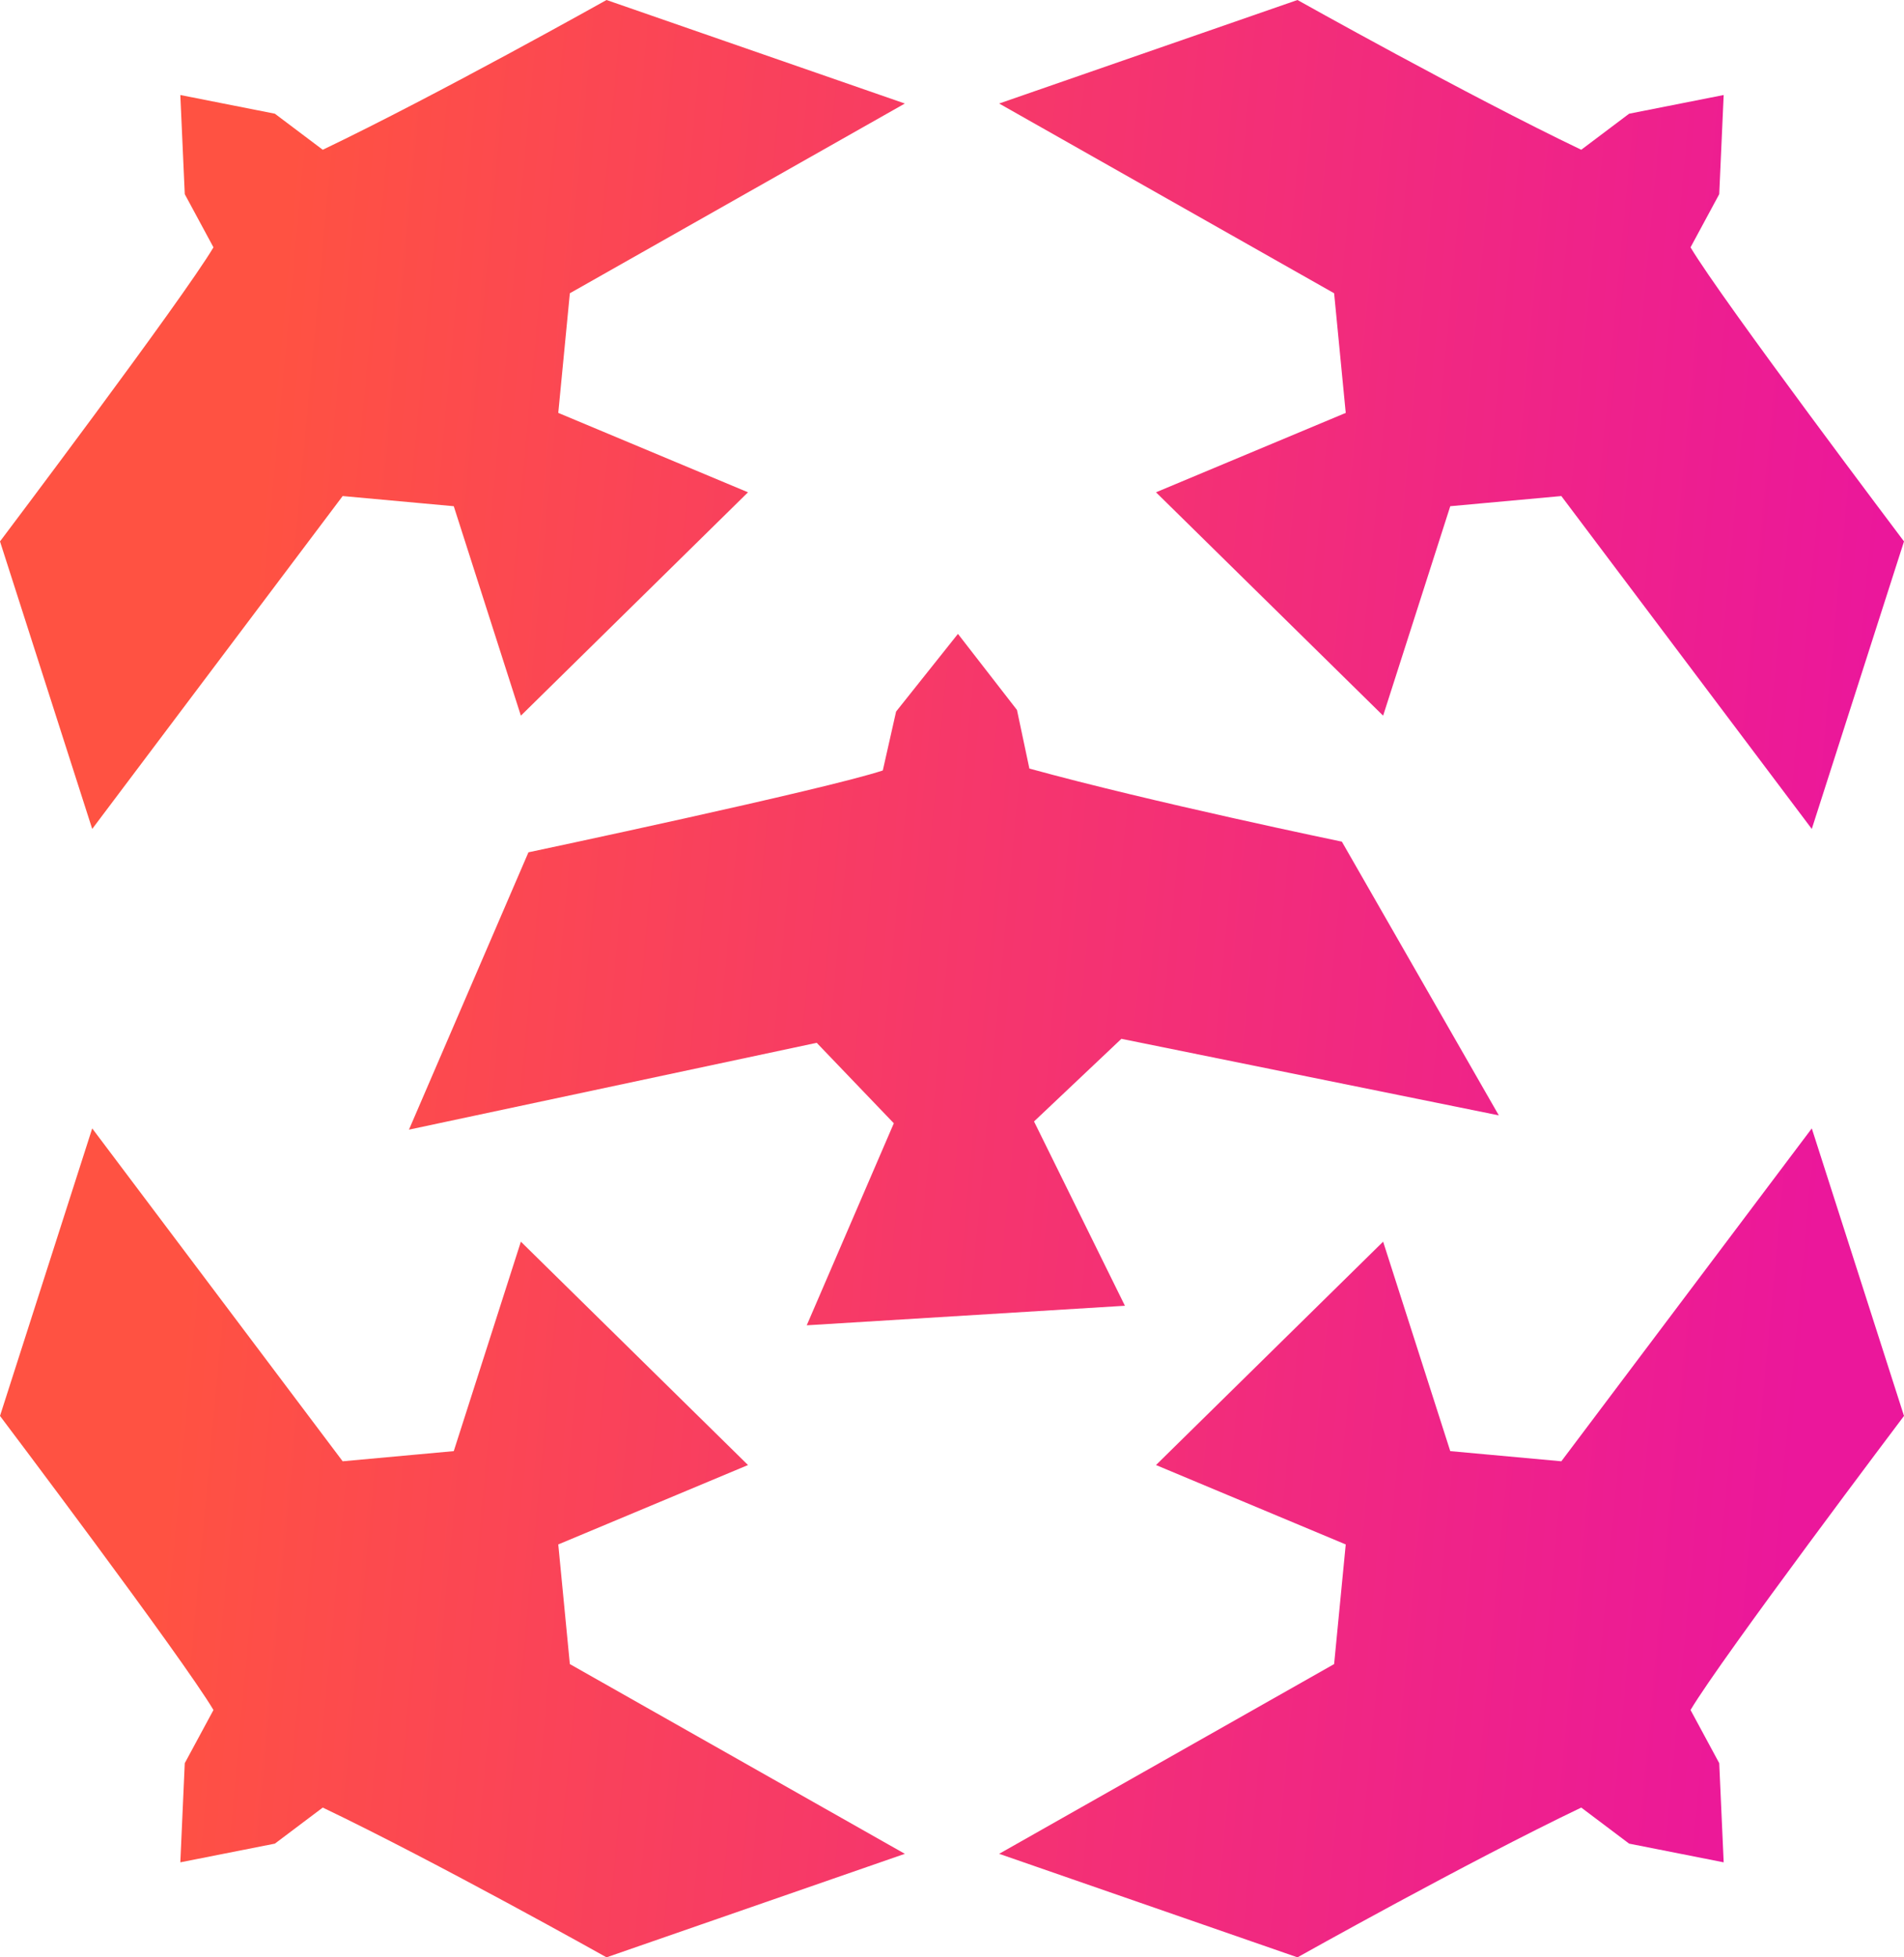
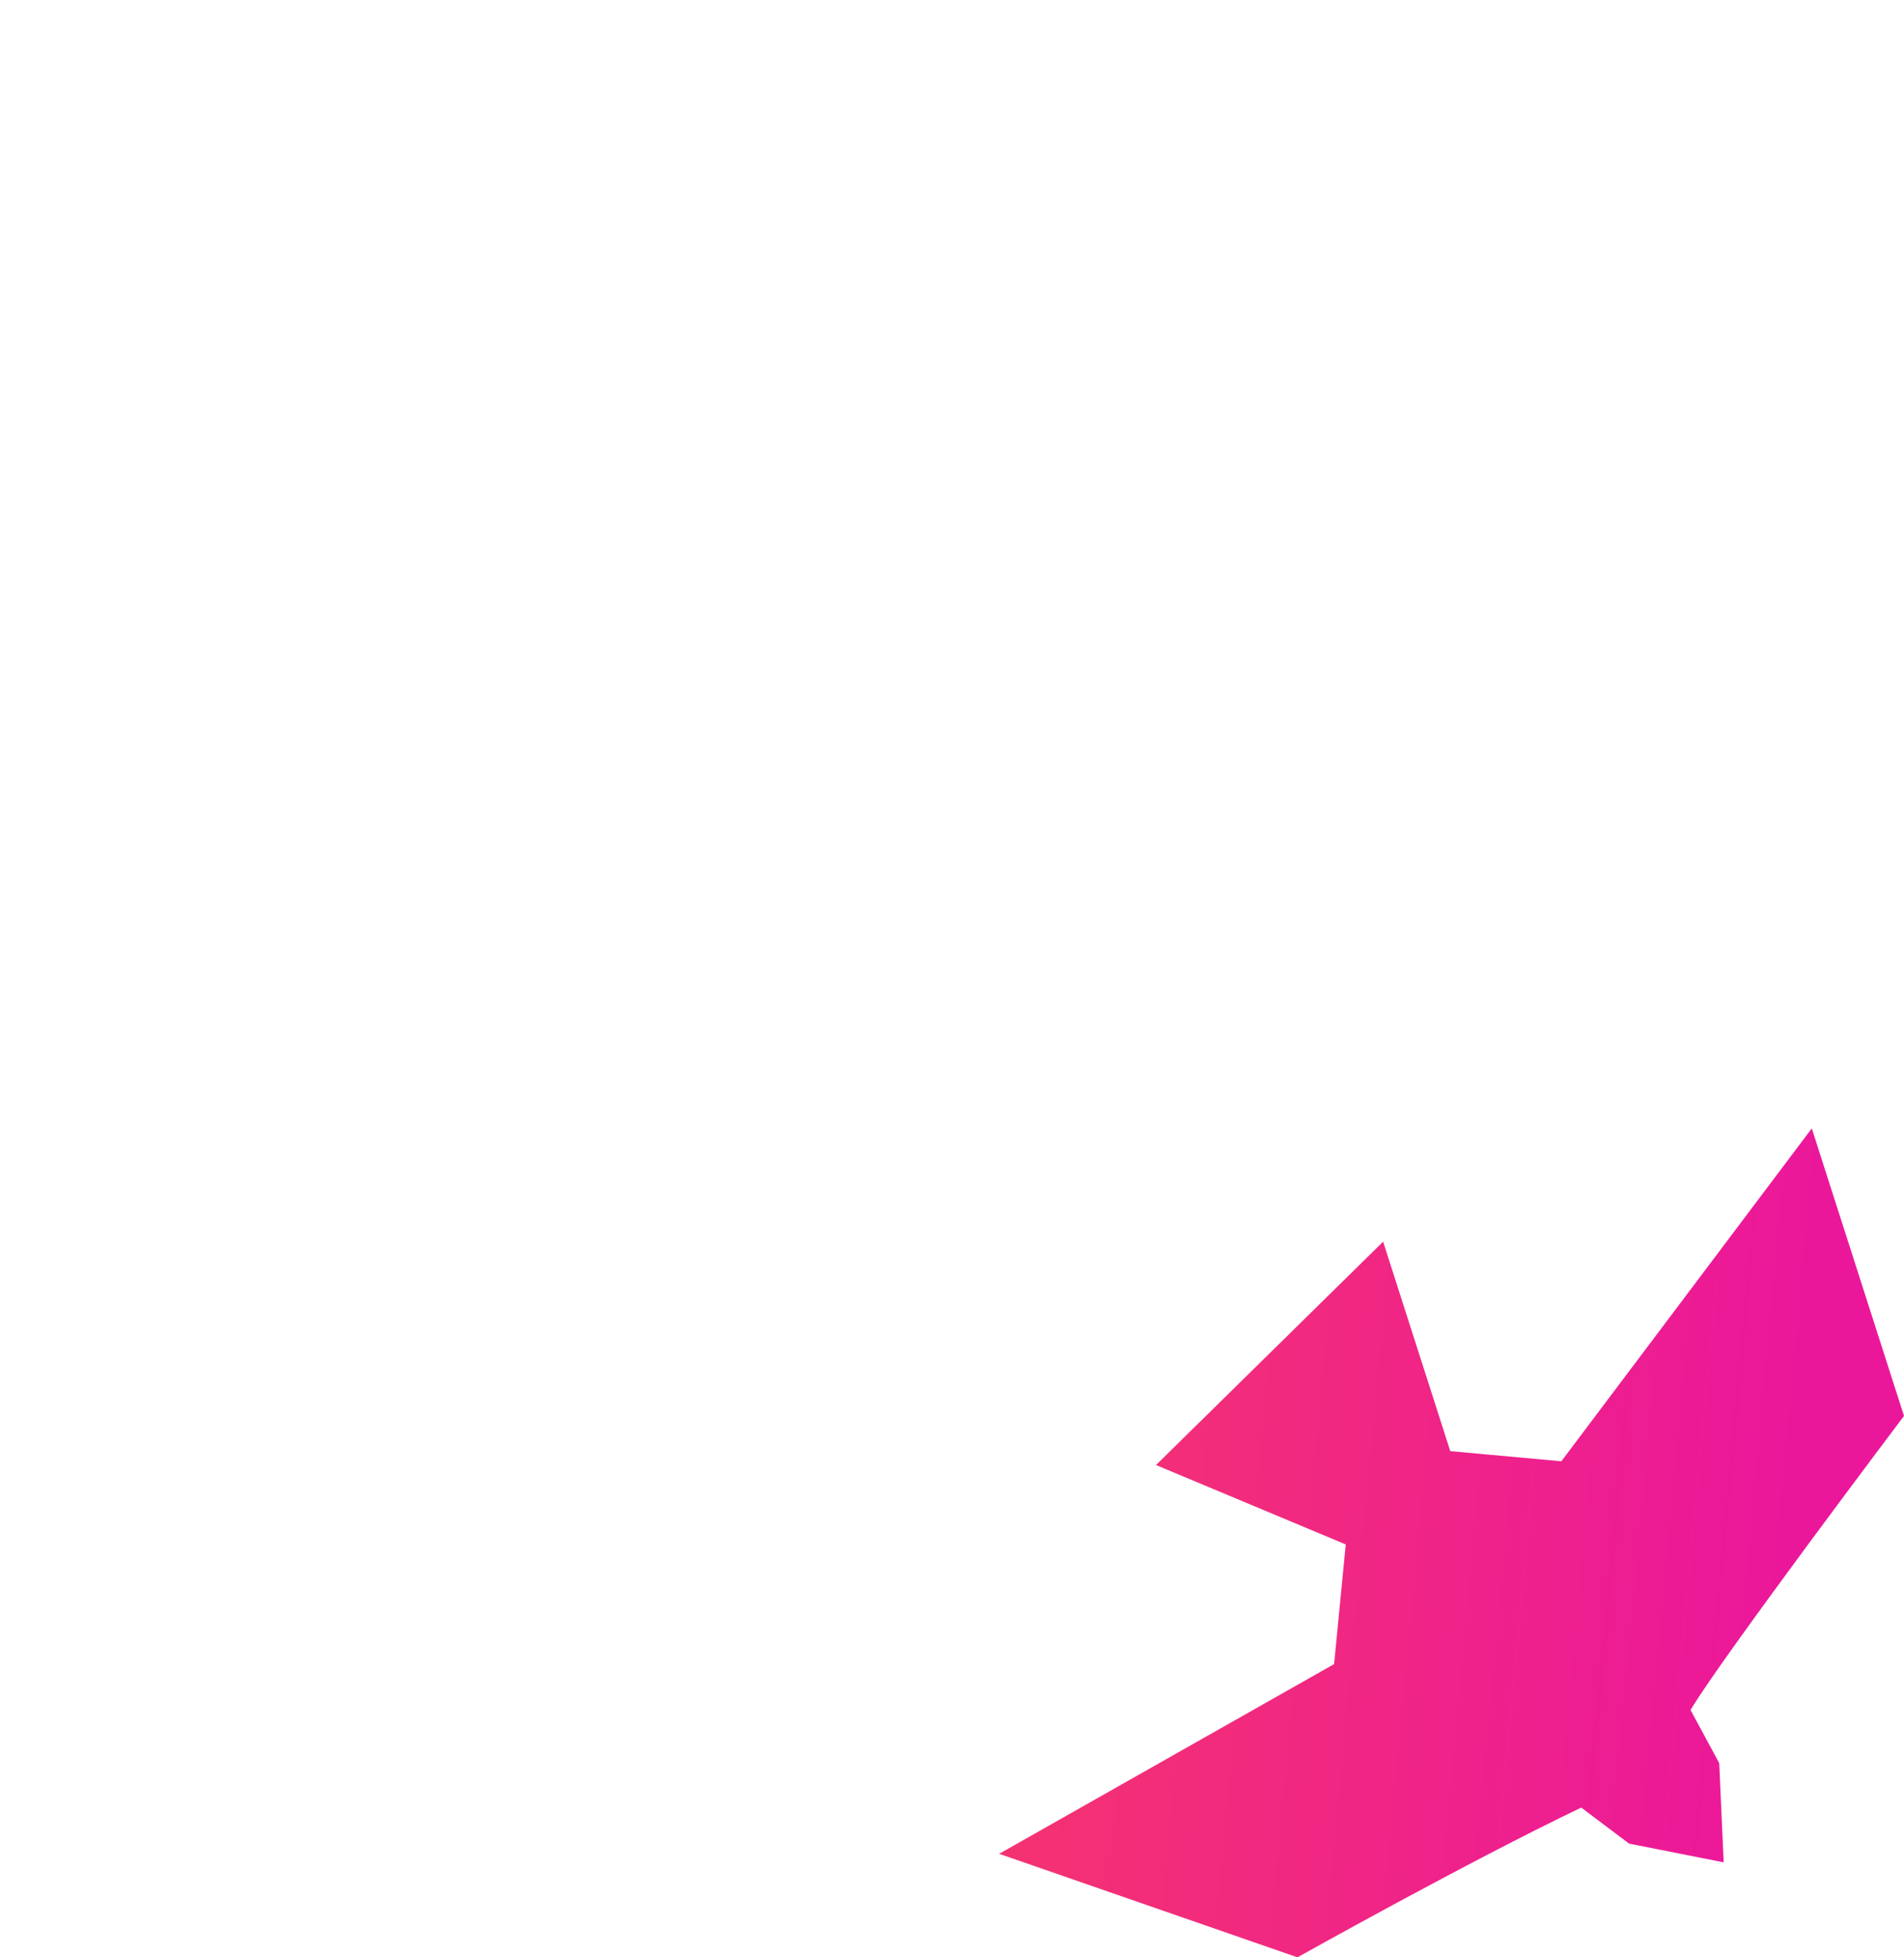
<svg xmlns="http://www.w3.org/2000/svg" width="72" height="74" viewBox="0 0 72 74" fill="none">
-   <path d="M30.507 50.105L33.8 42.467L30.884 39.425L15.465 42.708L19.983 32.223C19.983 32.223 31.202 29.85 33.383 29.129L33.886 26.901L36.225 23.965L38.457 26.841L38.926 29.056C43.524 30.324 50.743 31.82 50.743 31.82L56.678 42.168L42.406 39.274L39.102 42.398L42.539 49.366L30.507 50.105Z" fill="url(#paint0_linear_101_3183)" />
-   <path d="M19.697 27.057L17.159 19.138L12.958 18.754L3.487 31.339L0 20.469C0 20.469 6.901 11.324 8.072 9.351L6.987 7.341L6.819 3.592L10.395 4.299L12.205 5.662C16.507 3.604 22.936 0 22.936 0L34.217 3.914L21.549 11.087L21.111 15.61L28.286 18.612L19.697 27.057Z" fill="url(#paint1_linear_101_3183)" />
-   <path d="M19.697 46.943L17.159 54.862L12.958 55.246L3.487 42.661L0 53.531C0 53.531 6.901 62.676 8.072 64.649L6.987 66.659L6.819 70.408L10.395 69.701L12.205 68.338C16.507 70.396 22.936 74 22.936 74L34.217 70.086L21.549 62.913L21.111 58.39L28.286 55.388L19.697 46.943Z" fill="url(#paint2_linear_101_3183)" />
-   <path d="M52.303 27.057L54.842 19.138L59.042 18.754L68.513 31.339L72 20.469C72 20.469 65.099 11.324 63.928 9.351L65.013 7.341L65.181 3.592L61.605 4.299L59.795 5.662C55.493 3.604 49.064 0 49.064 0L37.783 3.914L50.45 11.087L50.889 15.61L43.714 18.612L52.303 27.057Z" fill="url(#paint3_linear_101_3183)" />
  <path d="M52.303 46.943L54.842 54.862L59.042 55.246L68.513 42.661L72 53.531C72 53.531 65.099 62.676 63.928 64.649L65.013 66.659L65.181 70.408L61.605 69.701L59.795 68.338C55.493 70.396 49.064 74 49.064 74L37.783 70.086L50.45 62.913L50.889 58.39L43.714 55.388L52.303 46.943Z" fill="url(#paint4_linear_101_3183)" />
  <defs>
    <linearGradient id="paint0_linear_101_3183" x1="11.52" y1="1.07206e-05" x2="72.614" y2="5.702" gradientUnits="userSpaceOnUse">
      <stop stop-color="#FF5242" />
      <stop offset="1" stop-color="#EB179B" />
    </linearGradient>
    <linearGradient id="paint1_linear_101_3183" x1="11.52" y1="1.07206e-05" x2="72.614" y2="5.702" gradientUnits="userSpaceOnUse">
      <stop stop-color="#FF5242" />
      <stop offset="1" stop-color="#EB179B" />
    </linearGradient>
    <linearGradient id="paint2_linear_101_3183" x1="11.52" y1="1.07206e-05" x2="72.614" y2="5.702" gradientUnits="userSpaceOnUse">
      <stop stop-color="#FF5242" />
      <stop offset="1" stop-color="#EB179B" />
    </linearGradient>
    <linearGradient id="paint3_linear_101_3183" x1="11.52" y1="1.07206e-05" x2="72.614" y2="5.702" gradientUnits="userSpaceOnUse">
      <stop stop-color="#FF5242" />
      <stop offset="1" stop-color="#EB179B" />
    </linearGradient>
    <linearGradient id="paint4_linear_101_3183" x1="11.52" y1="1.07206e-05" x2="72.614" y2="5.702" gradientUnits="userSpaceOnUse">
      <stop stop-color="#FF5242" />
      <stop offset="1" stop-color="#EB179B" />
    </linearGradient>
  </defs>
</svg>